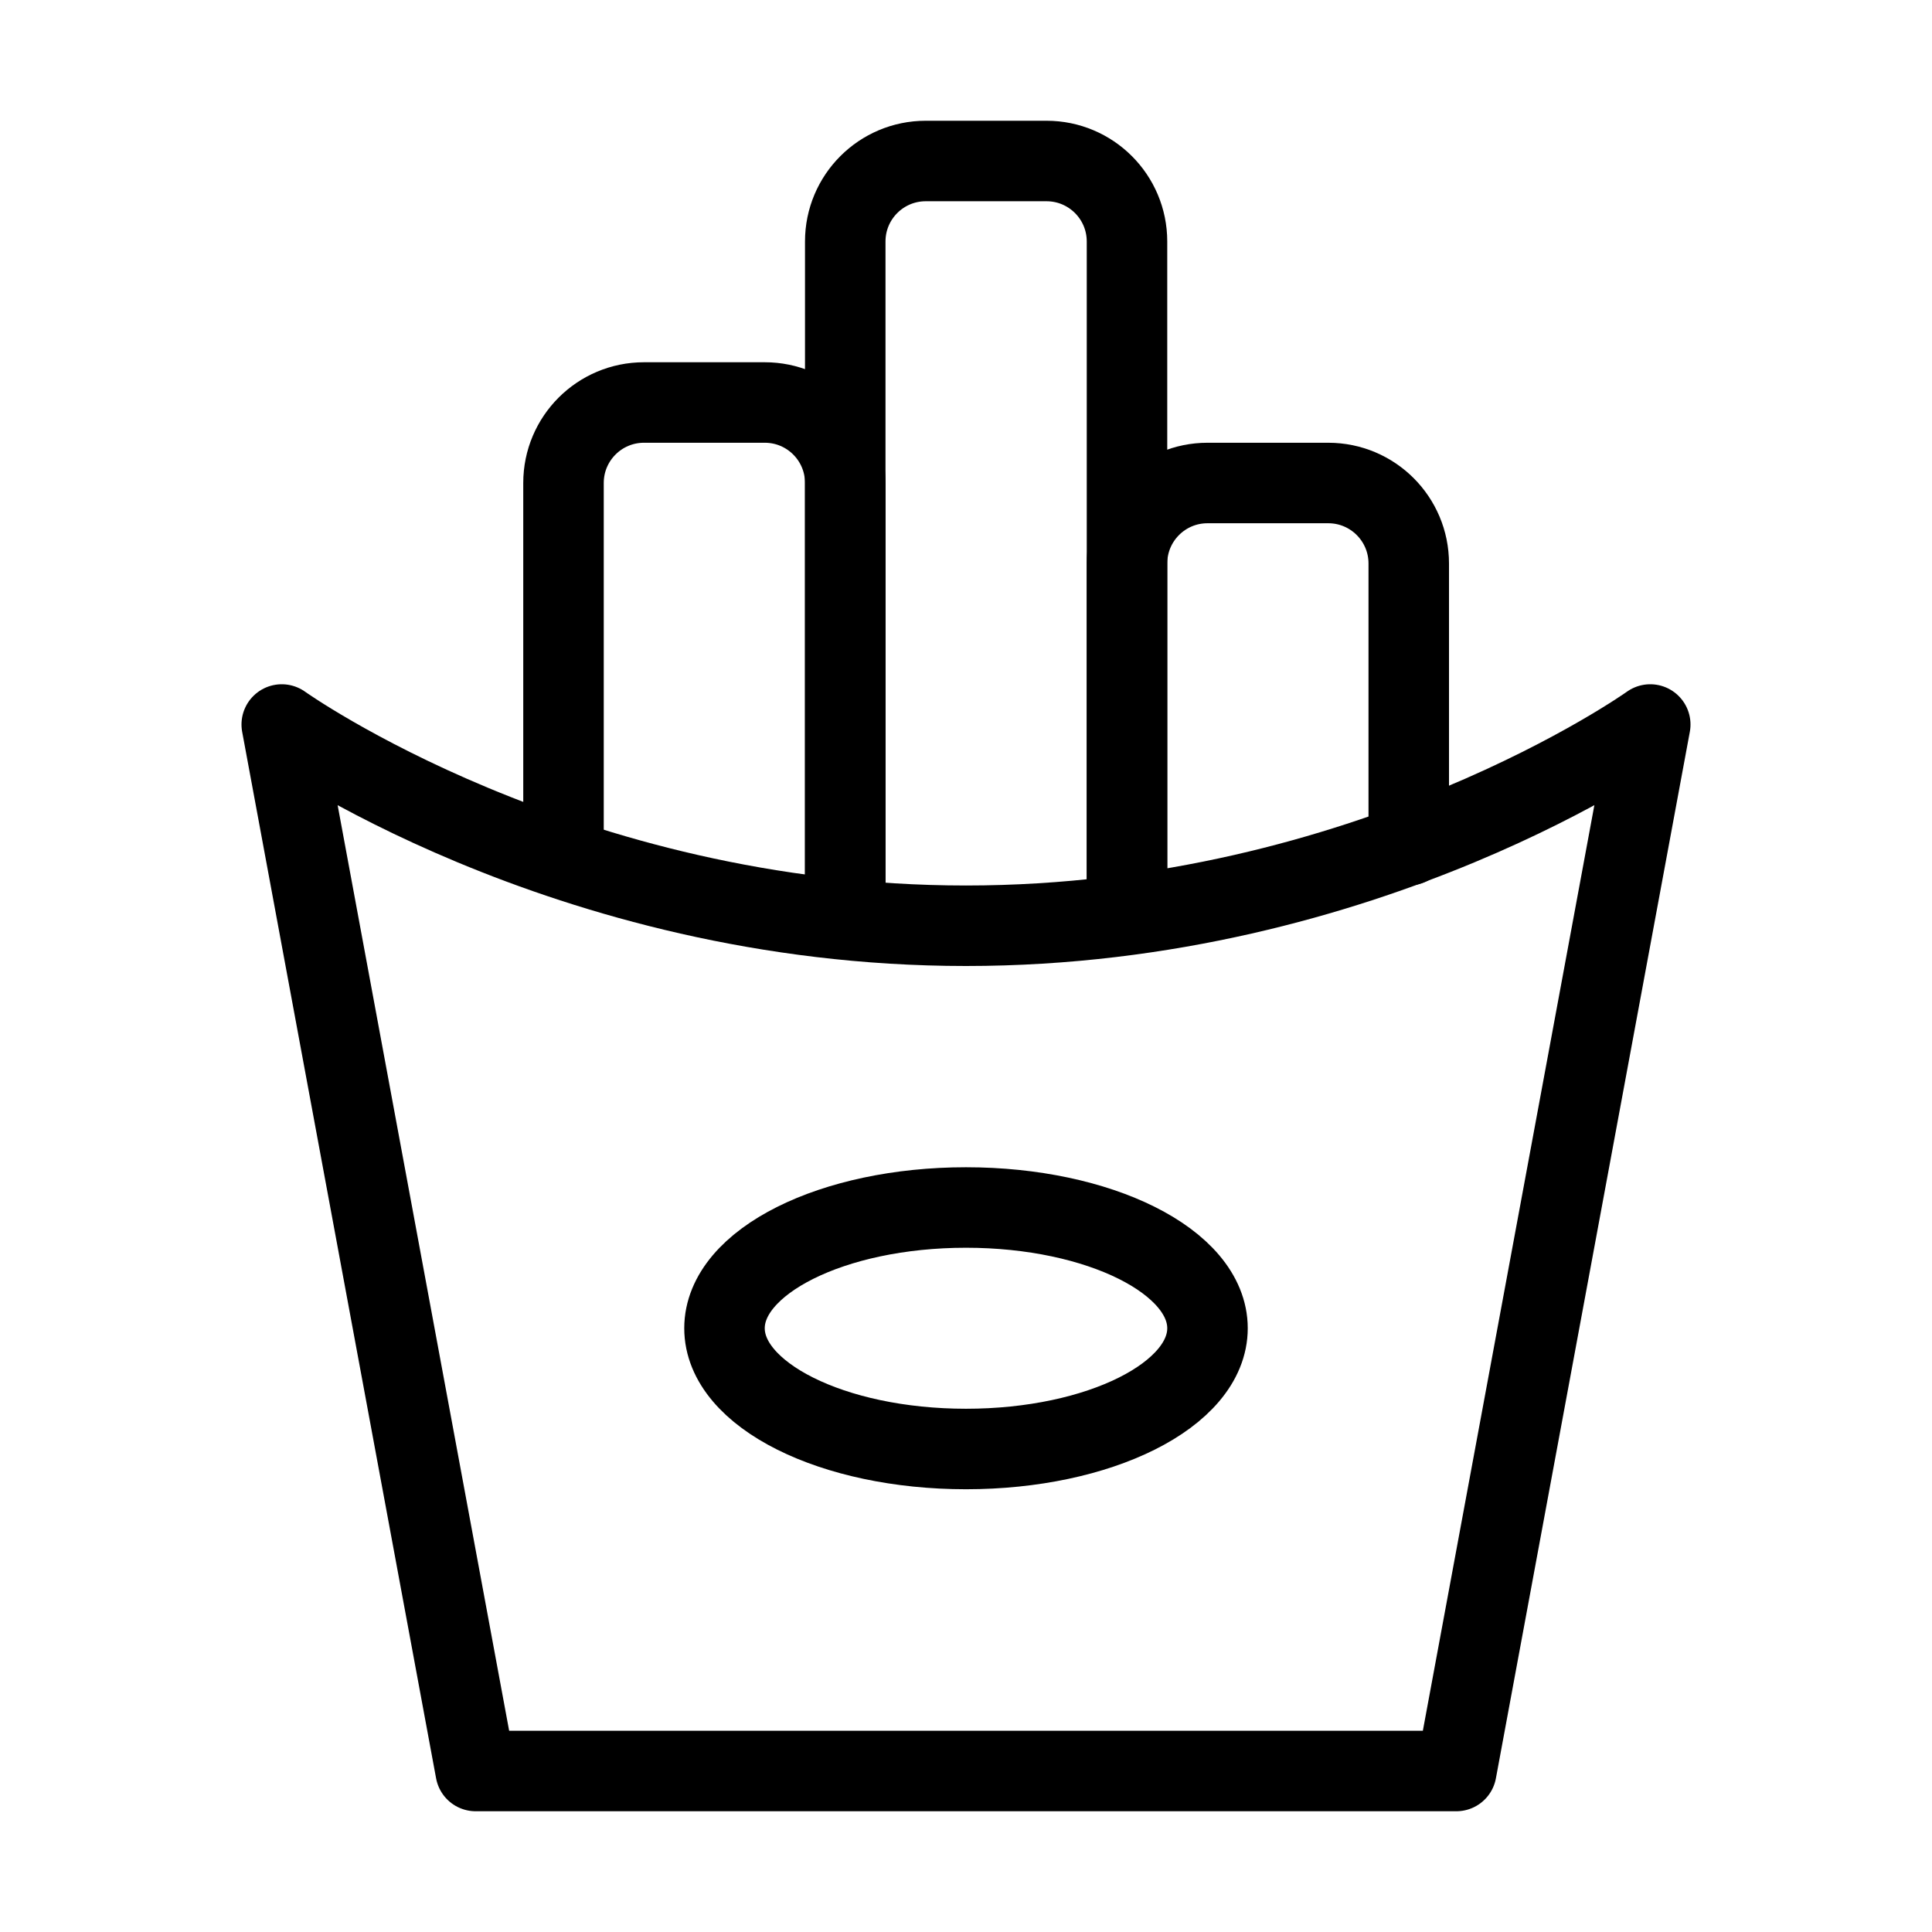
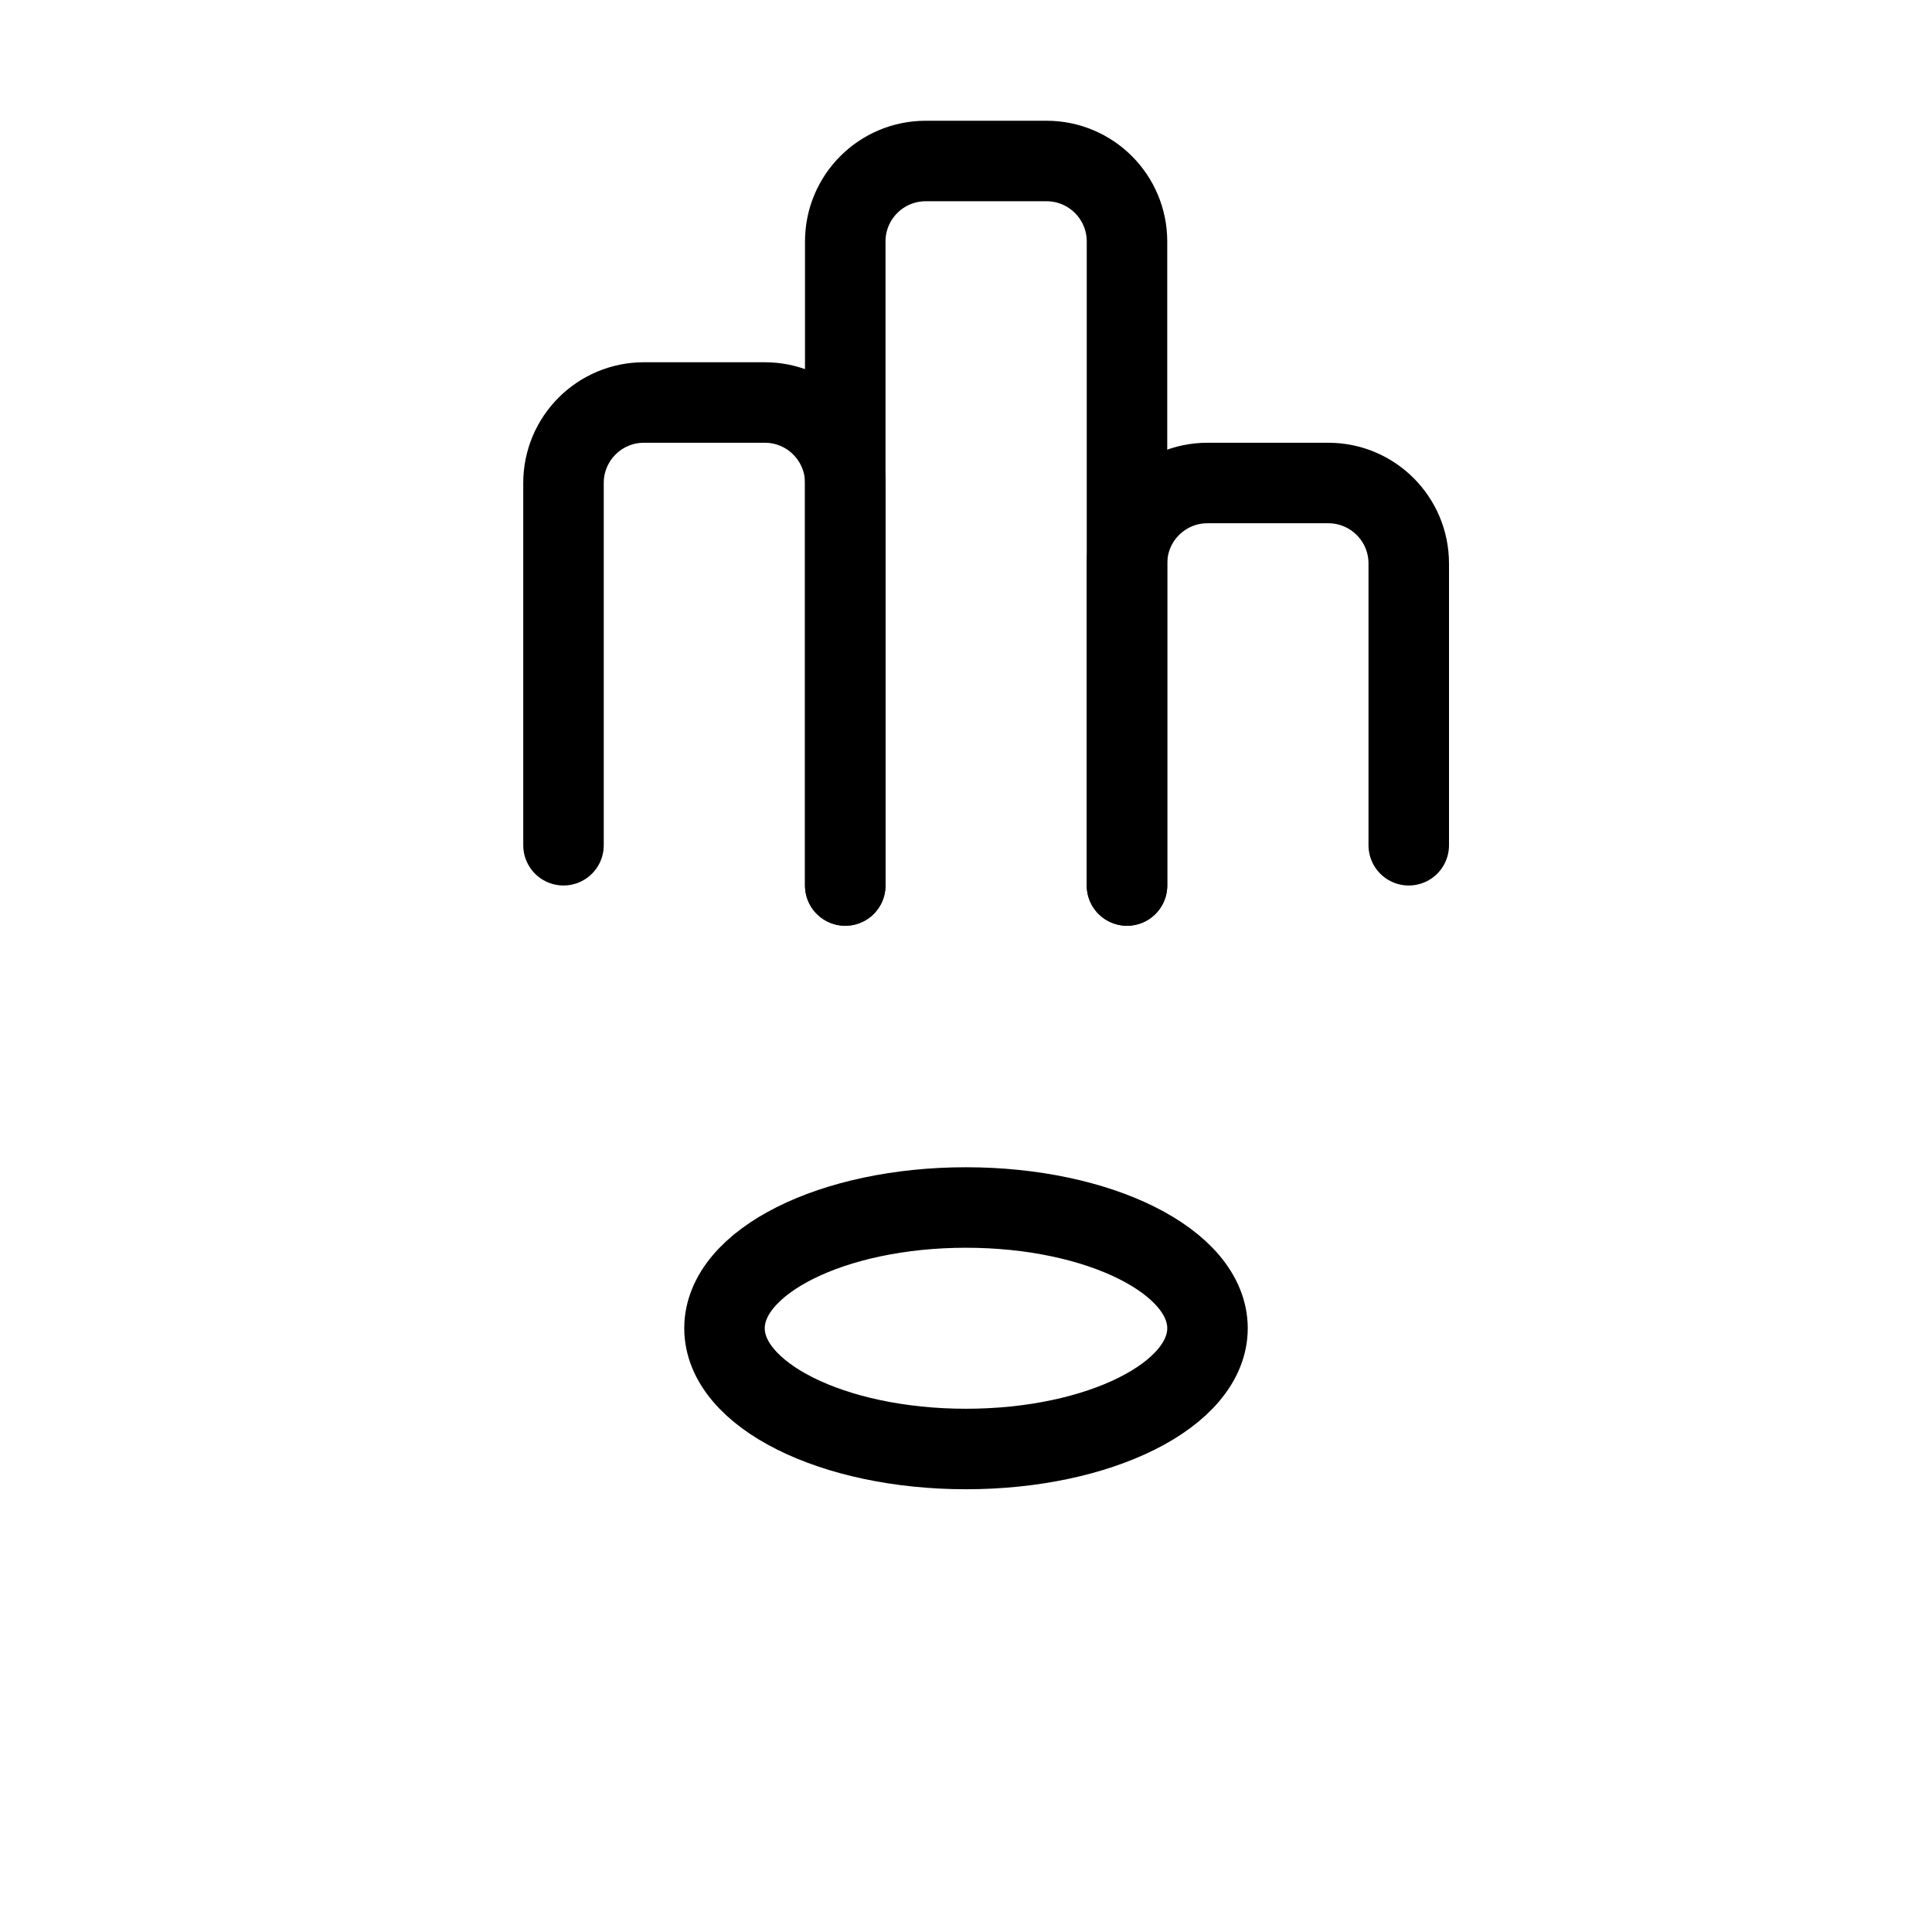
<svg xmlns="http://www.w3.org/2000/svg" viewBox="0 0 48 48" fill="none">
  <path d="M21 22V12C21 10.895 20.105 10 19 10H16C14.895 10 14 10.895 14 12V21" stroke="currentColor" stroke-width="2" stroke-linecap="round" stroke-linejoin="round" />
  <path d="M35 21V14C35 12.895 34.105 12 33 12H30C28.895 12 28 12.895 28 14V22" stroke="currentColor" stroke-width="2" stroke-linecap="round" stroke-linejoin="round" />
  <path d="M28 22V6C28 4.895 27.105 4 26 4H23C21.895 4 21 4.895 21 6V22" stroke="currentColor" stroke-width="2" stroke-linecap="round" stroke-linejoin="round" />
-   <path d="M7 18C7 18 14 23 24 23C34 23 41 18 41 18L36.182 44H11.818L7 18Z" fill="none" stroke="currentColor" stroke-width="2" stroke-linecap="round" stroke-linejoin="round" />
  <ellipse cx="24" cy="33" rx="6" ry="3" fill="none" stroke="currentColor" stroke-width="2" />
</svg>